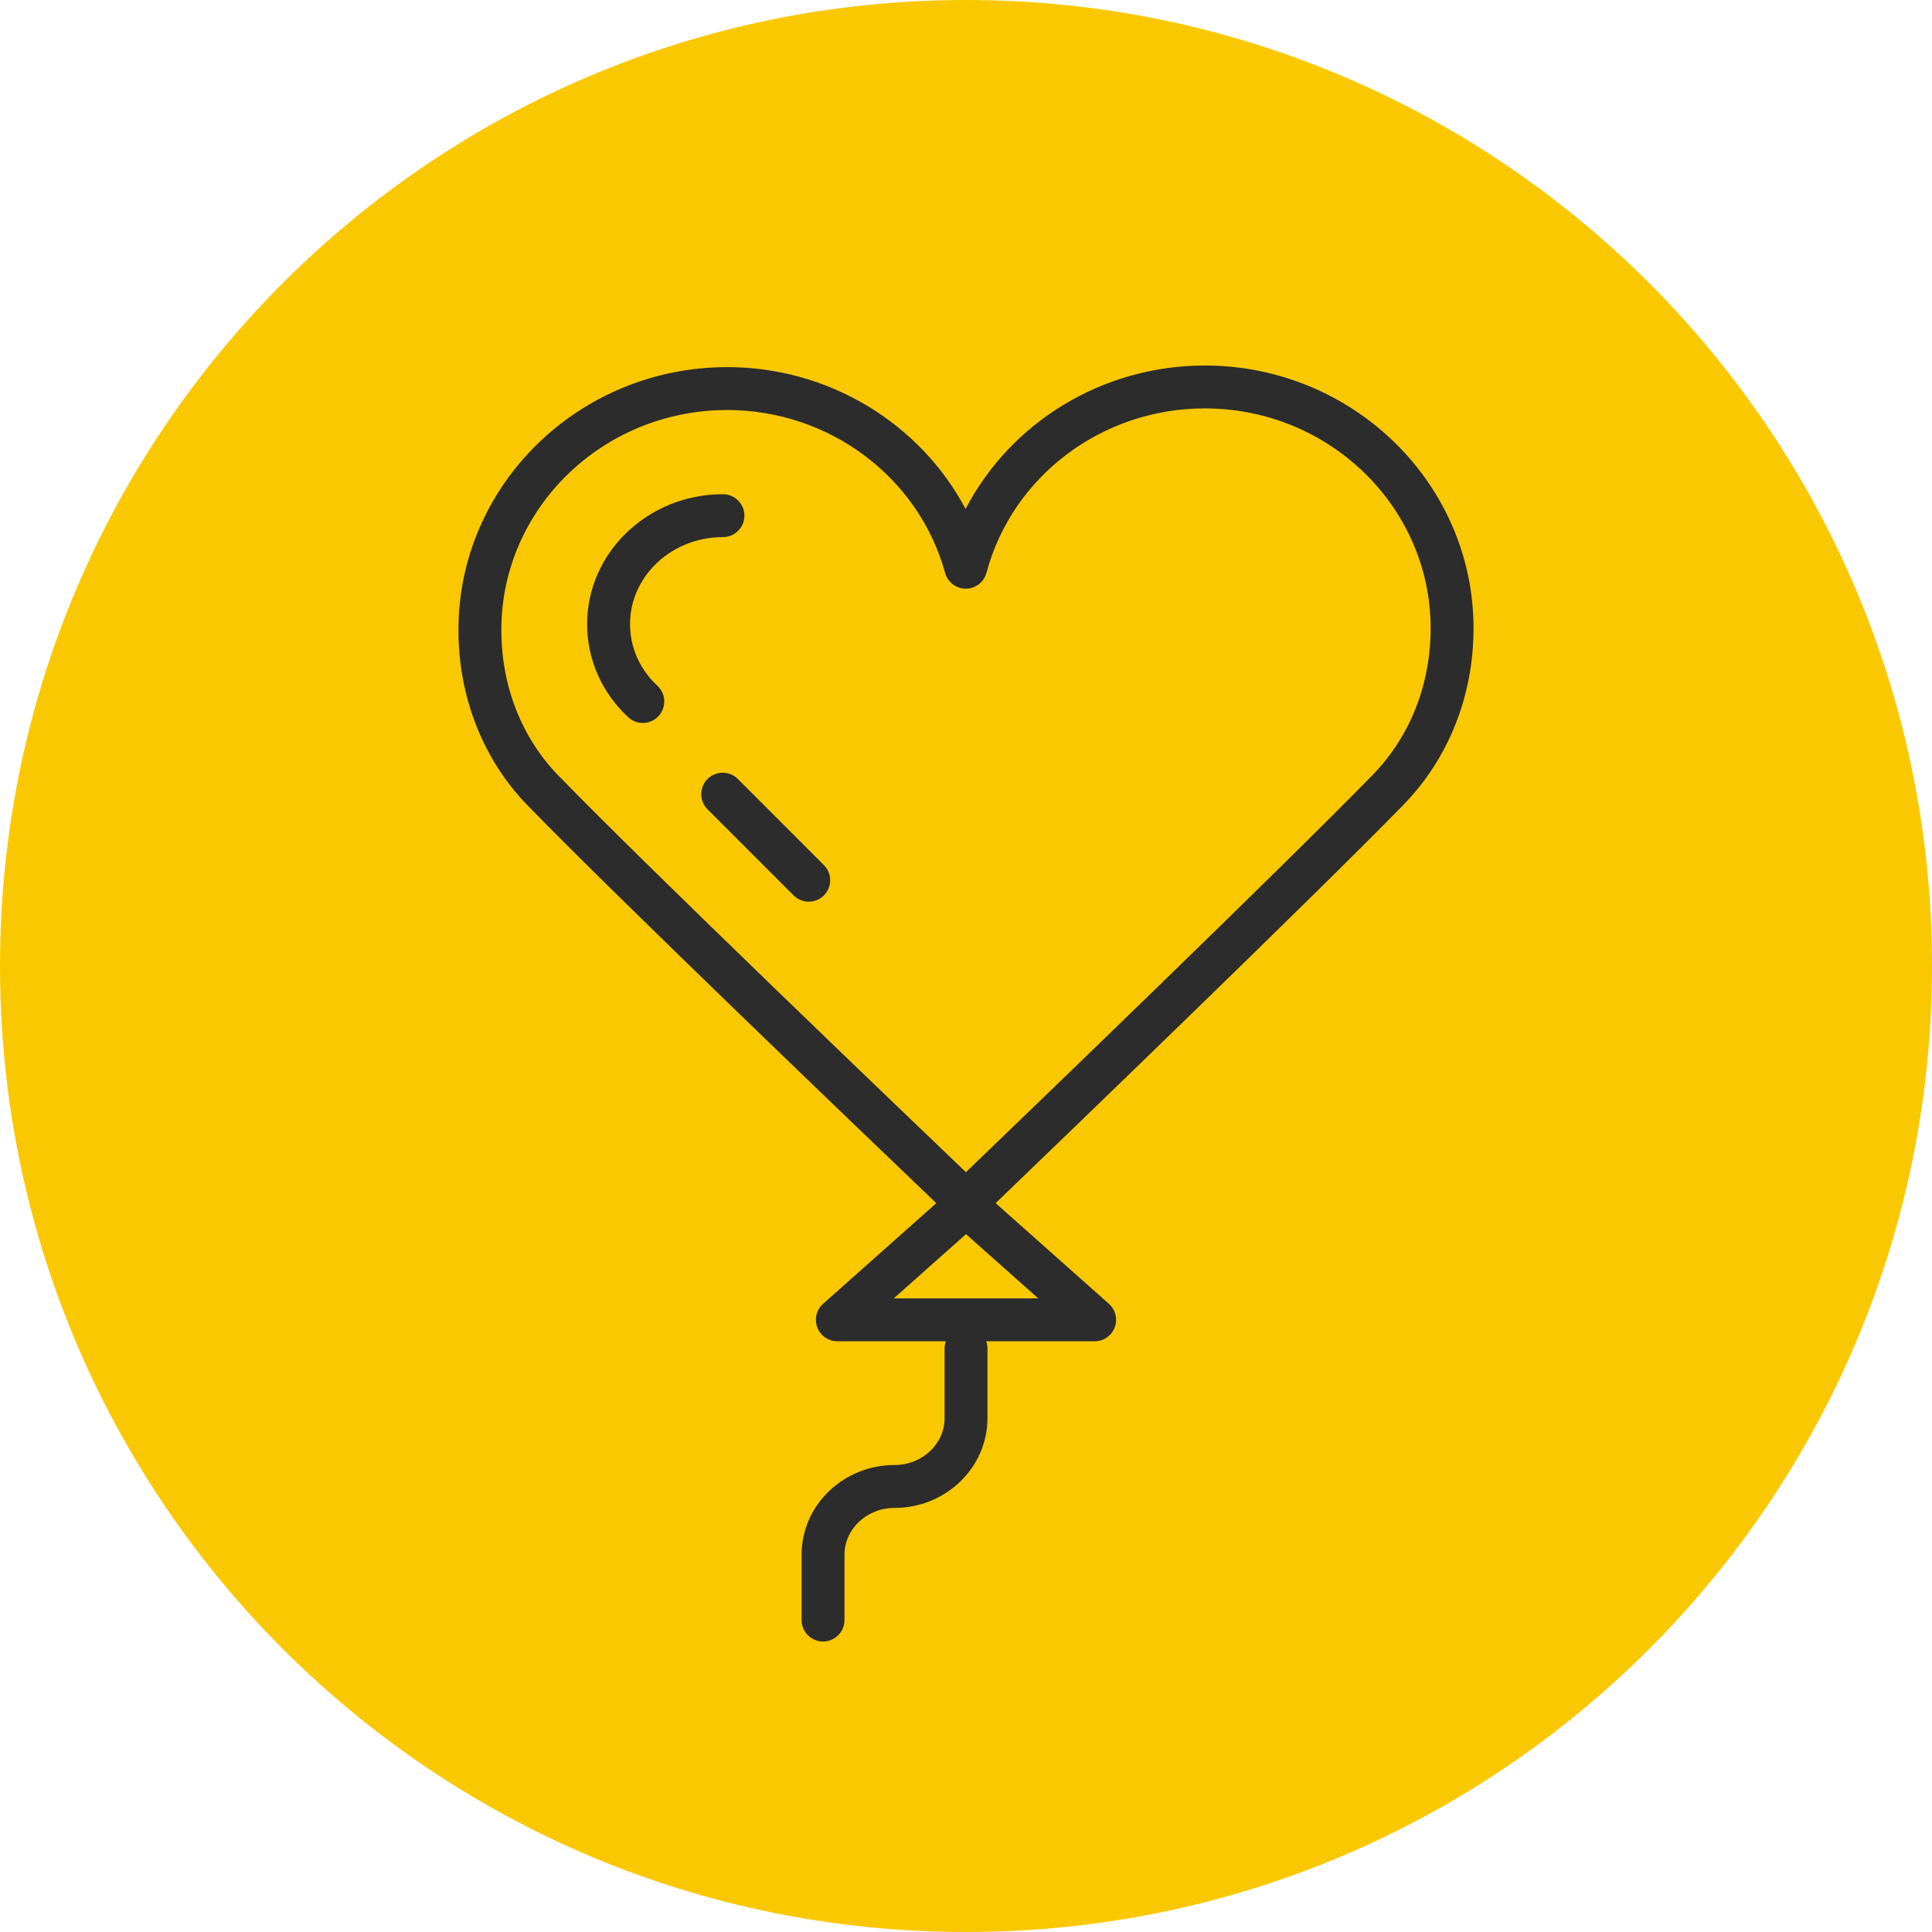
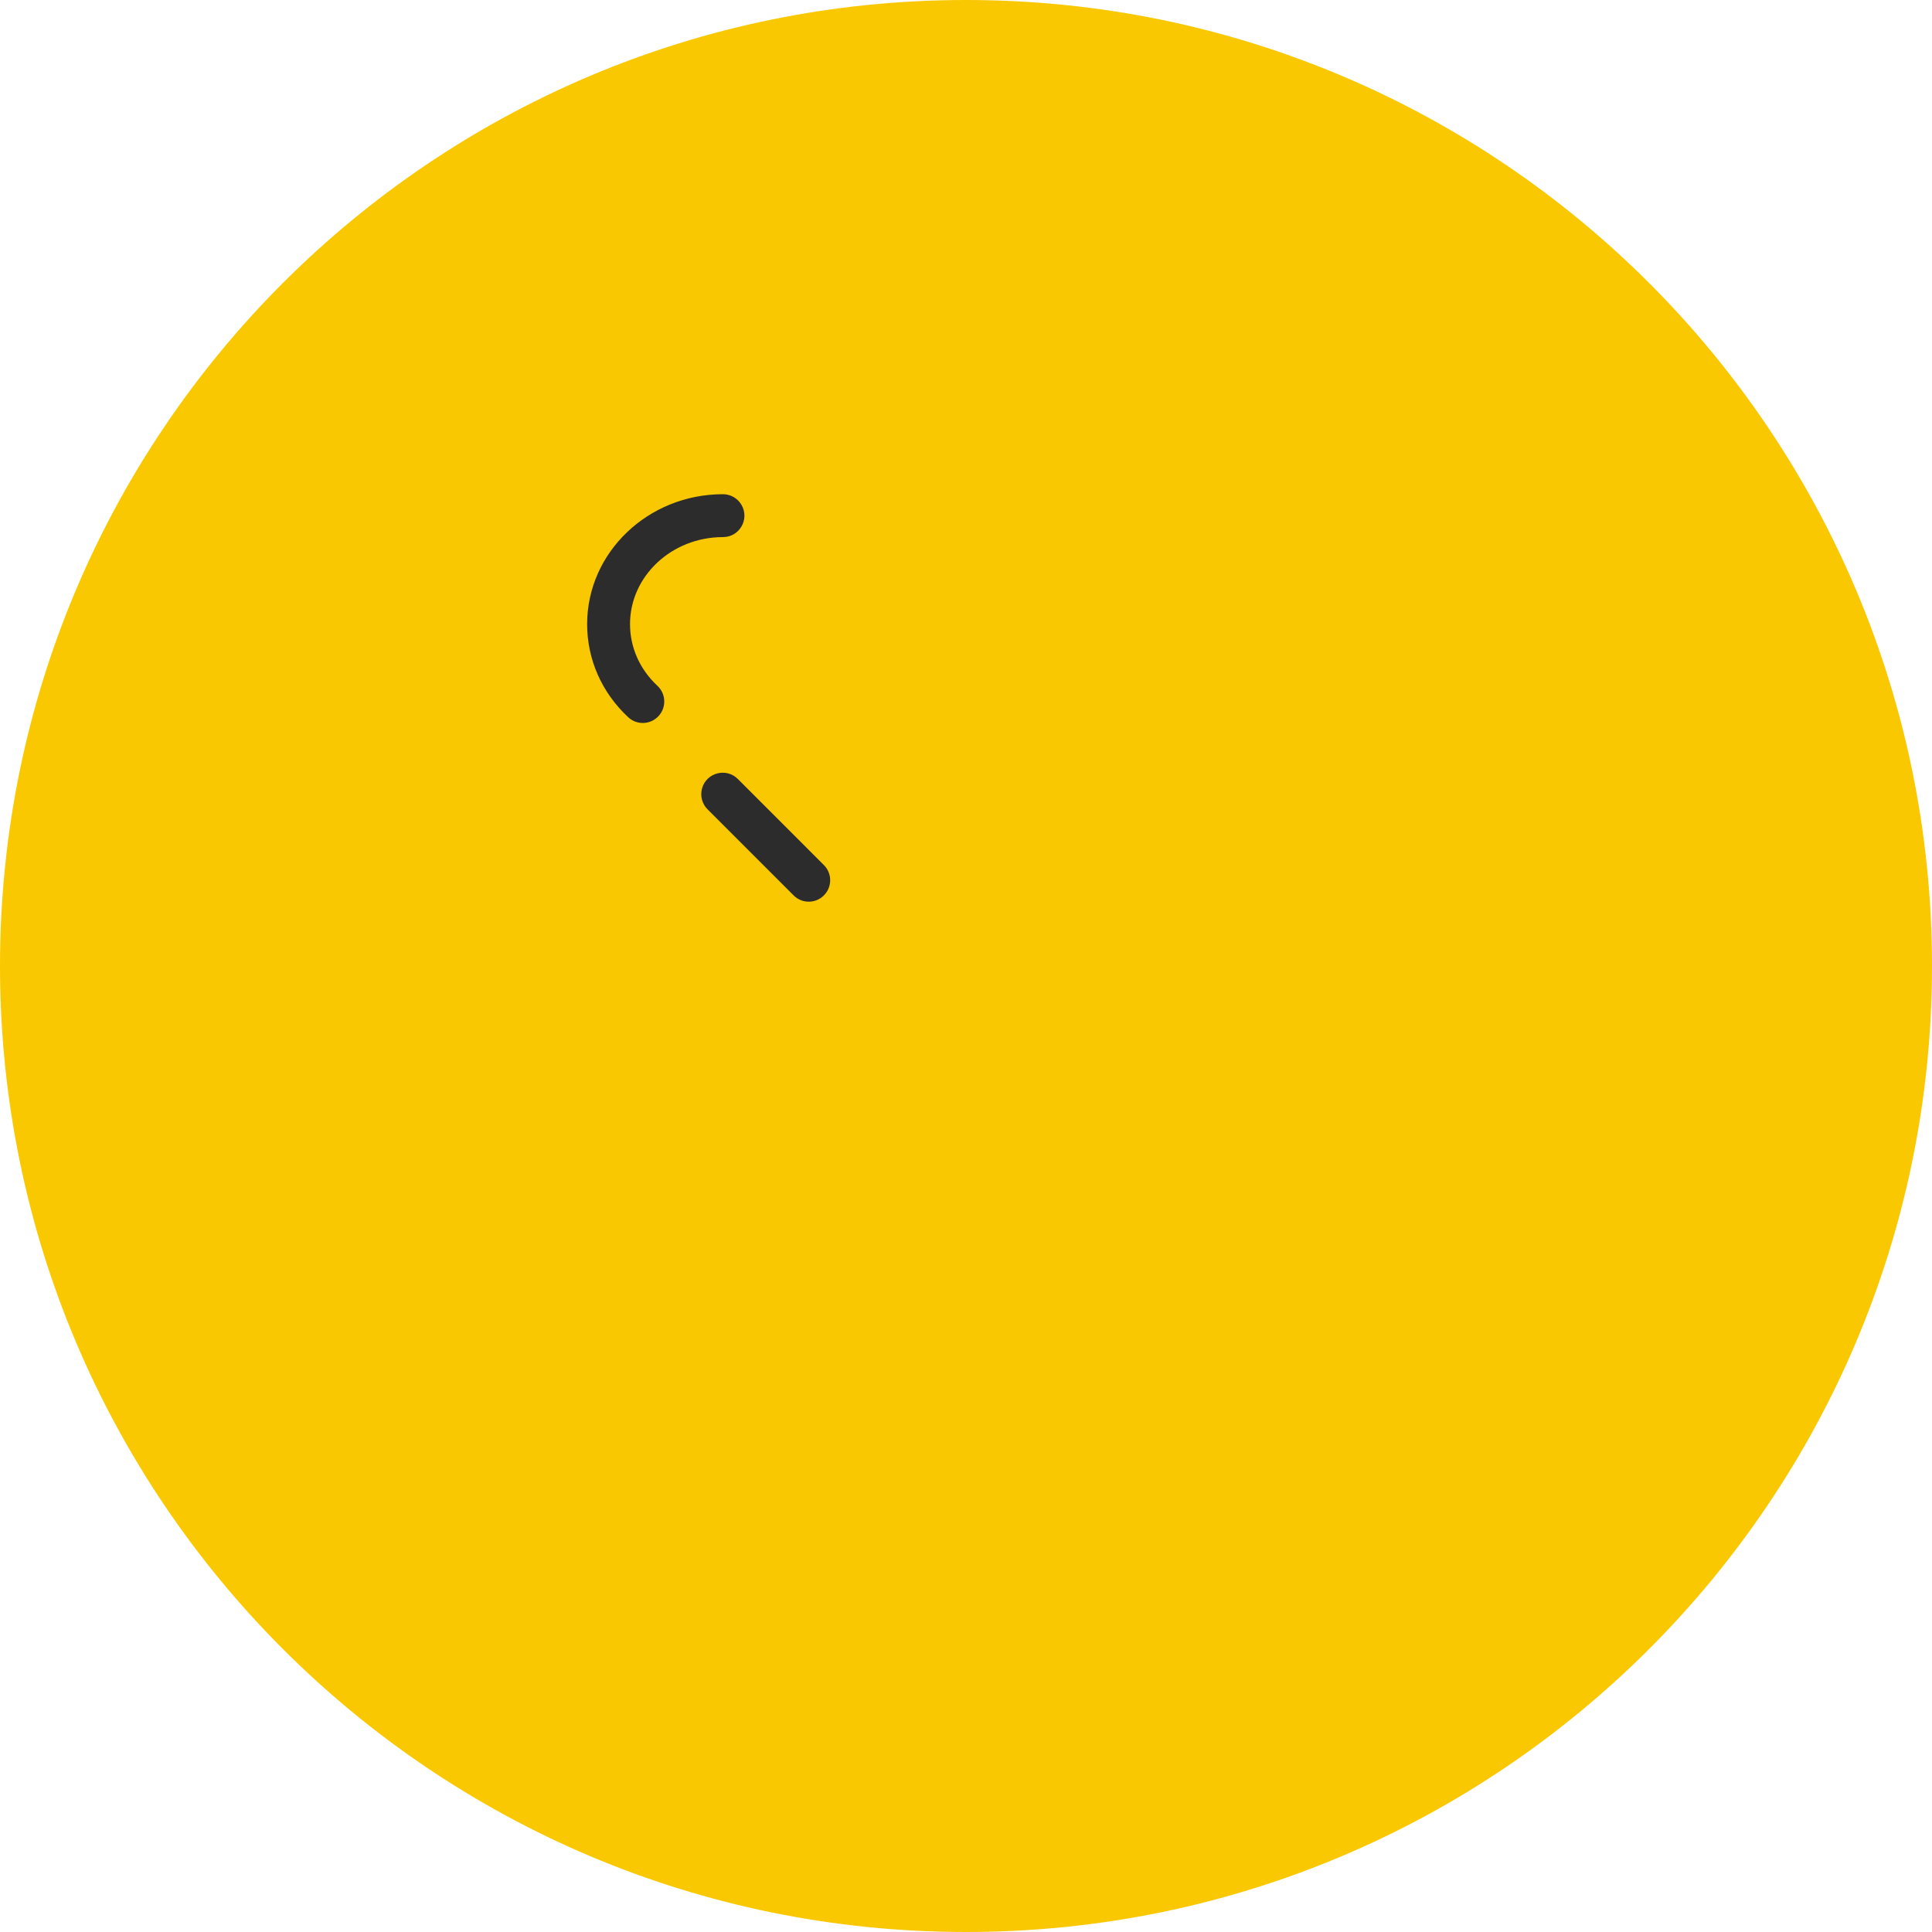
<svg xmlns="http://www.w3.org/2000/svg" viewBox="0 0 100.00 100.00">
  <path color="rgb(51, 51, 51)" fill-rule="evenodd" fill="#fac800" x="0" y="0" width="100" height="100" rx="50" ry="50" id="tSvg11a85b14c21" title="Rectangle 16" fill-opacity="1" stroke="none" stroke-opacity="1" d="M0 50C0 22.386 22.386 0 50 0H50C77.614 0 100 22.386 100 50H100C100 77.614 77.614 100 50 100H50C22.386 100 0 77.614 0 50Z" />
-   <path fill="#2c2c2c" stroke="none" fill-opacity="1" stroke-width="1" stroke-opacity="1" color="rgb(51, 51, 51)" fill-rule="evenodd" id="tSvg1902ebdacef" title="Path 33" d="M62.359 18.919C57.058 18.919 52.311 21.861 49.978 26.343C47.626 21.911 42.898 19.002 37.64 19.002C29.97 19.002 23.729 25.103 23.729 32.603C23.729 36.084 24.999 39.309 27.305 41.684C31.916 46.436 45.129 59.089 48.463 62.276C46.51 64.012 44.556 65.748 42.603 67.485C41.964 68.052 42.18 69.099 42.991 69.368C43.104 69.405 43.222 69.424 43.341 69.424C45.213 69.424 47.086 69.424 48.959 69.424C48.915 69.543 48.892 69.668 48.891 69.794C48.891 70.998 48.891 72.202 48.891 73.406C48.891 74.743 47.729 75.829 46.301 75.829C43.649 75.829 41.491 77.911 41.491 80.471C41.491 81.599 41.491 82.726 41.491 83.853C41.491 84.708 42.416 85.242 43.156 84.815C43.499 84.617 43.711 84.25 43.711 83.853C43.711 82.726 43.711 81.599 43.711 80.471C43.711 79.135 44.873 78.049 46.301 78.049C48.953 78.049 51.111 75.967 51.111 73.406C51.111 72.203 51.111 70.999 51.111 69.795C51.111 69.665 51.084 69.541 51.043 69.425C52.915 69.425 54.788 69.425 56.66 69.425C57.514 69.425 58.048 68.499 57.62 67.76C57.561 67.657 57.486 67.564 57.397 67.486C55.443 65.748 53.488 64.011 51.534 62.274C54.852 59.082 68.017 46.401 72.635 41.665C74.979 39.261 76.27 36.013 76.27 32.52C76.27 25.021 70.03 18.919 62.359 18.919ZM46.259 67.205C47.506 66.097 48.753 64.989 50 63.88C51.247 64.989 52.494 66.097 53.741 67.205C51.247 67.205 48.753 67.205 46.259 67.205ZM71.045 40.115C66.451 44.827 53.314 57.482 49.996 60.672C46.669 57.49 33.483 44.864 28.897 40.138C26.996 38.179 25.949 35.503 25.949 32.603C25.949 26.327 31.194 21.222 37.64 21.222C42.914 21.222 47.552 24.69 48.919 29.654C49.051 30.135 49.489 30.469 49.989 30.469C49.99 30.469 49.991 30.469 49.993 30.469C50.494 30.468 50.931 30.13 51.06 29.646C52.401 24.637 57.048 21.139 62.359 21.139C68.806 21.139 74.05 26.244 74.05 32.52C74.05 35.431 72.983 38.128 71.045 40.115Z" />
  <path fill="#2c2c2c" stroke="none" fill-opacity="1" stroke-width="1" stroke-opacity="1" color="rgb(51, 51, 51)" fill-rule="evenodd" id="tSvg610f6a97d0" title="Path 34" d="M32.61 32.304C32.61 29.82 34.768 27.8 37.42 27.8C38.275 27.8 38.809 26.875 38.381 26.135C38.183 25.792 37.817 25.58 37.42 25.58C33.544 25.58 30.39 28.596 30.39 32.304C30.39 34.134 31.145 35.846 32.515 37.123C32.963 37.542 33.667 37.517 34.084 37.066C34.502 36.618 34.477 35.915 34.029 35.498C33.114 34.646 32.61 33.511 32.61 32.304ZM38.205 40.335C37.611 39.72 36.575 39.979 36.34 40.8C36.227 41.195 36.34 41.619 36.636 41.904C38.116 43.384 39.596 44.864 41.076 46.344C41.508 46.78 42.212 46.78 42.645 46.345C43.078 45.912 43.078 45.209 42.645 44.776C41.165 43.295 39.685 41.815 38.205 40.335Z" />
</svg>